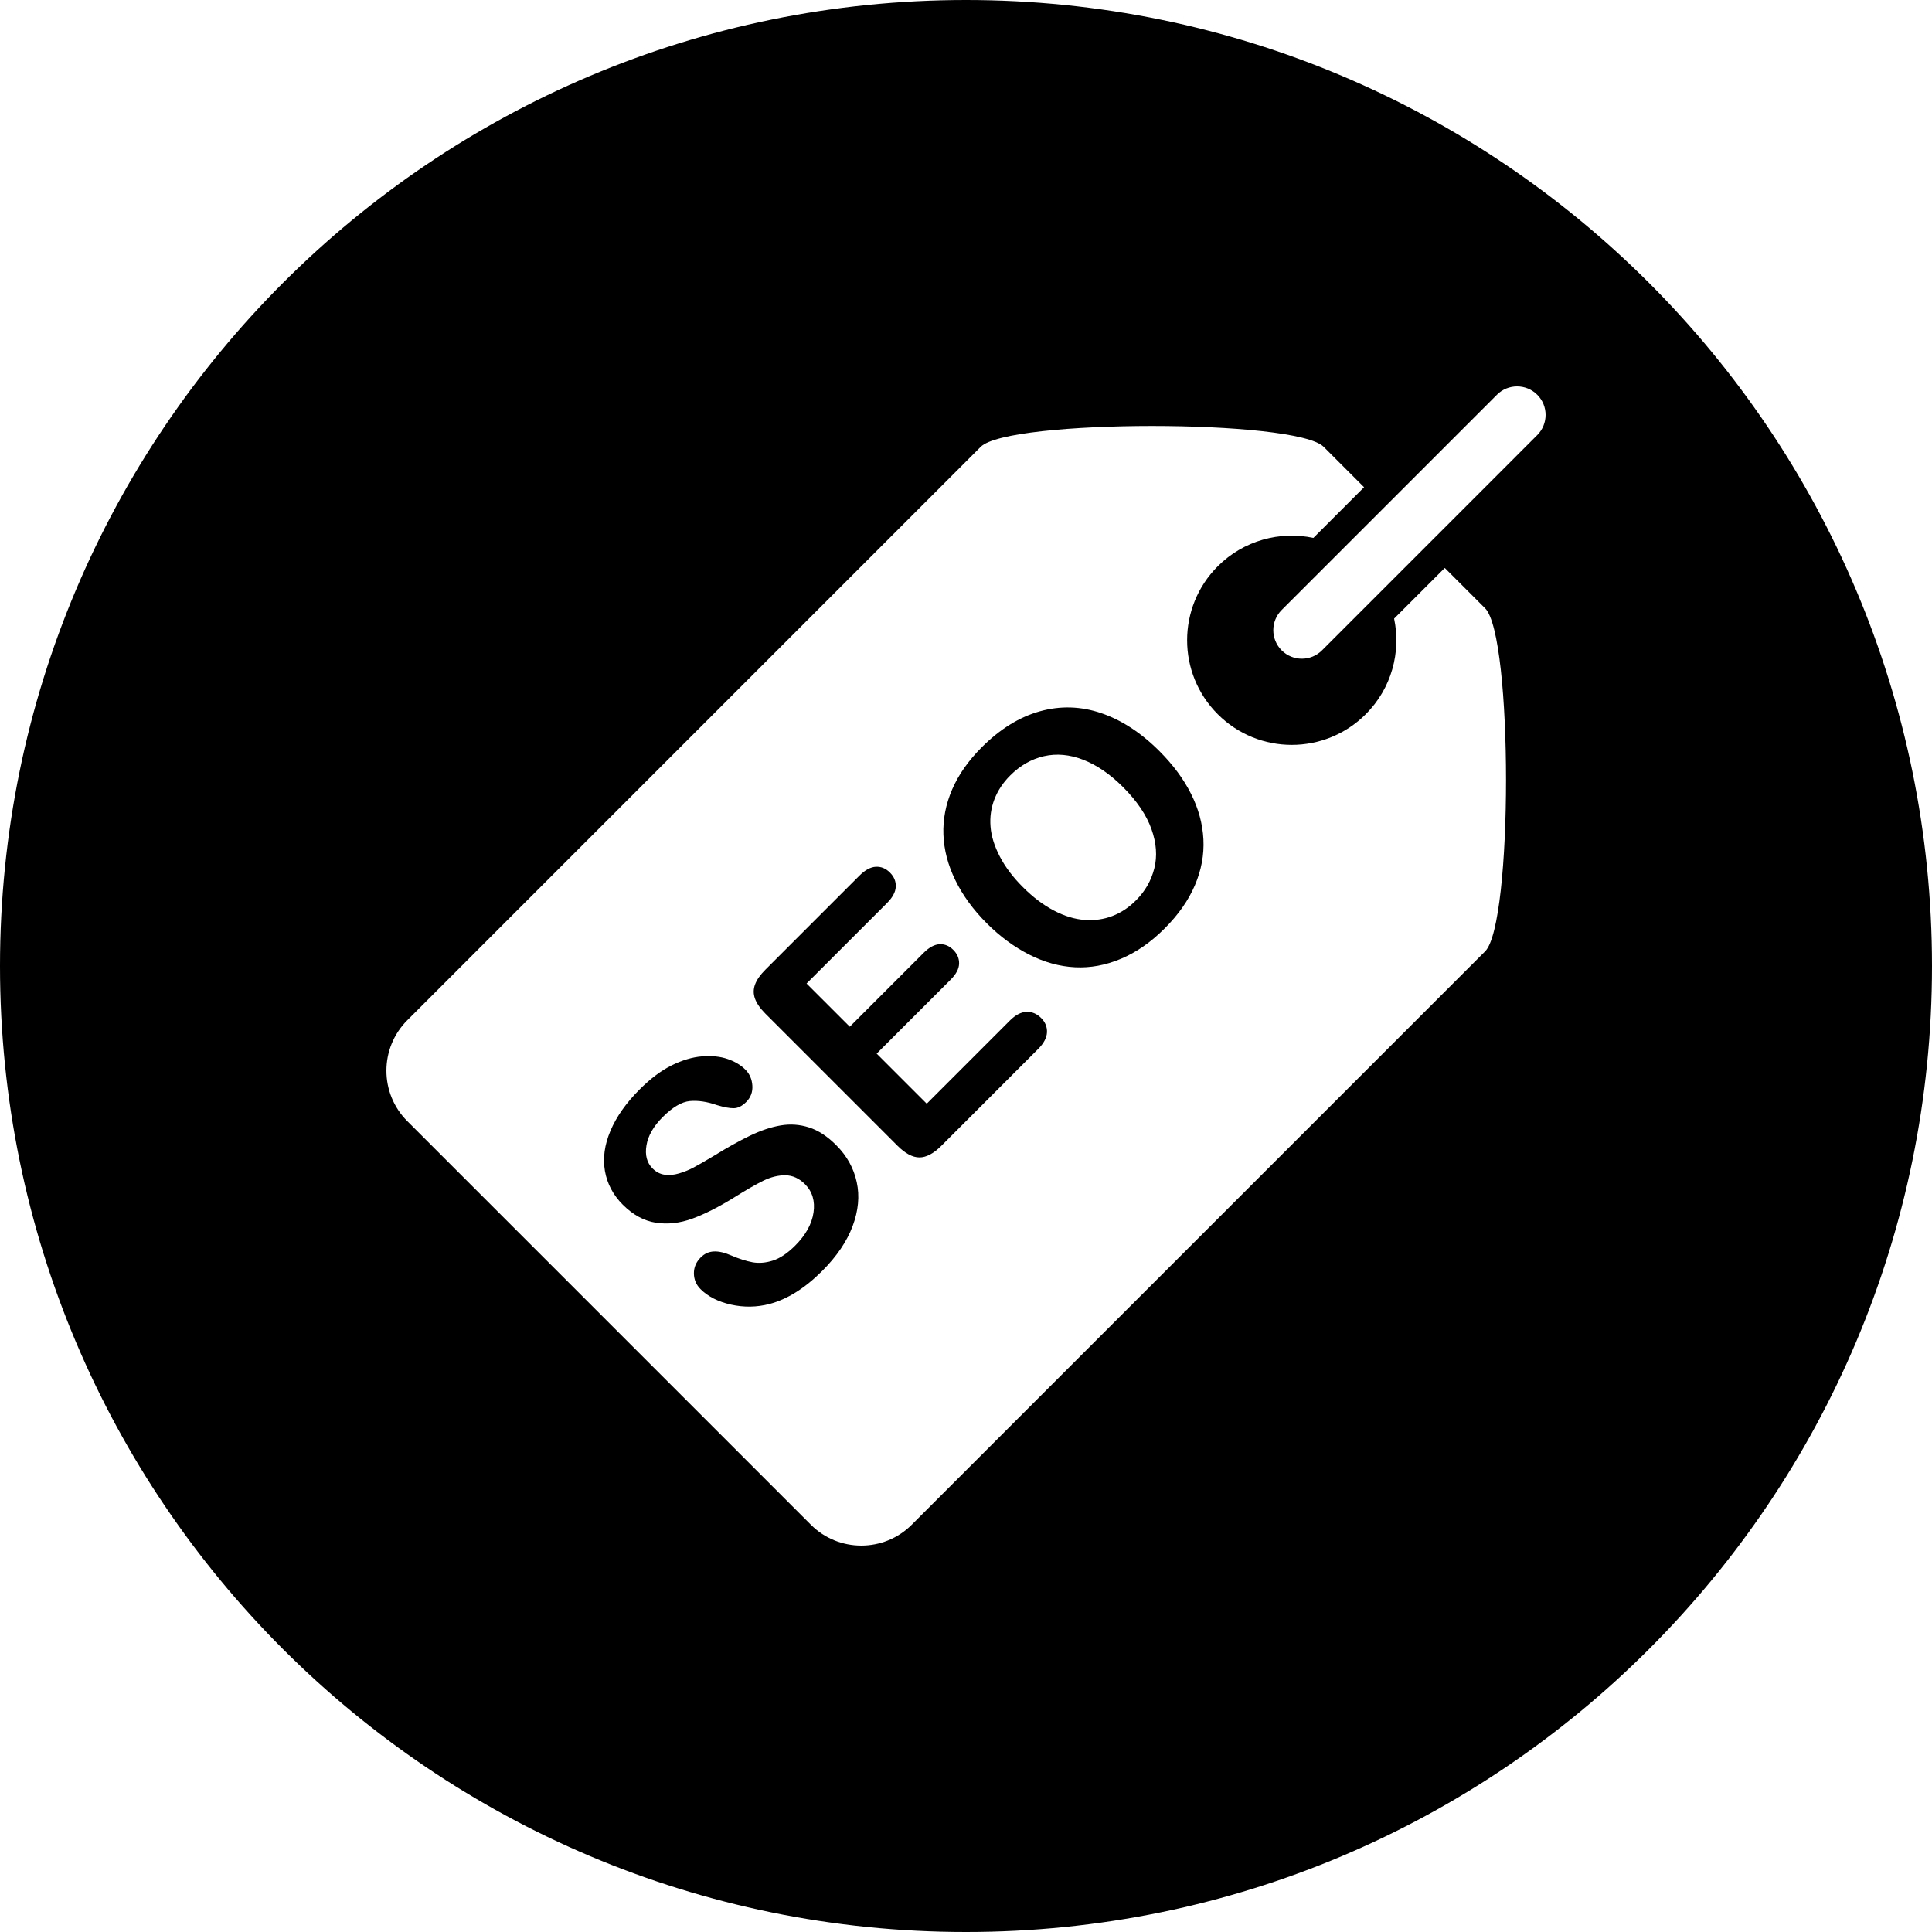
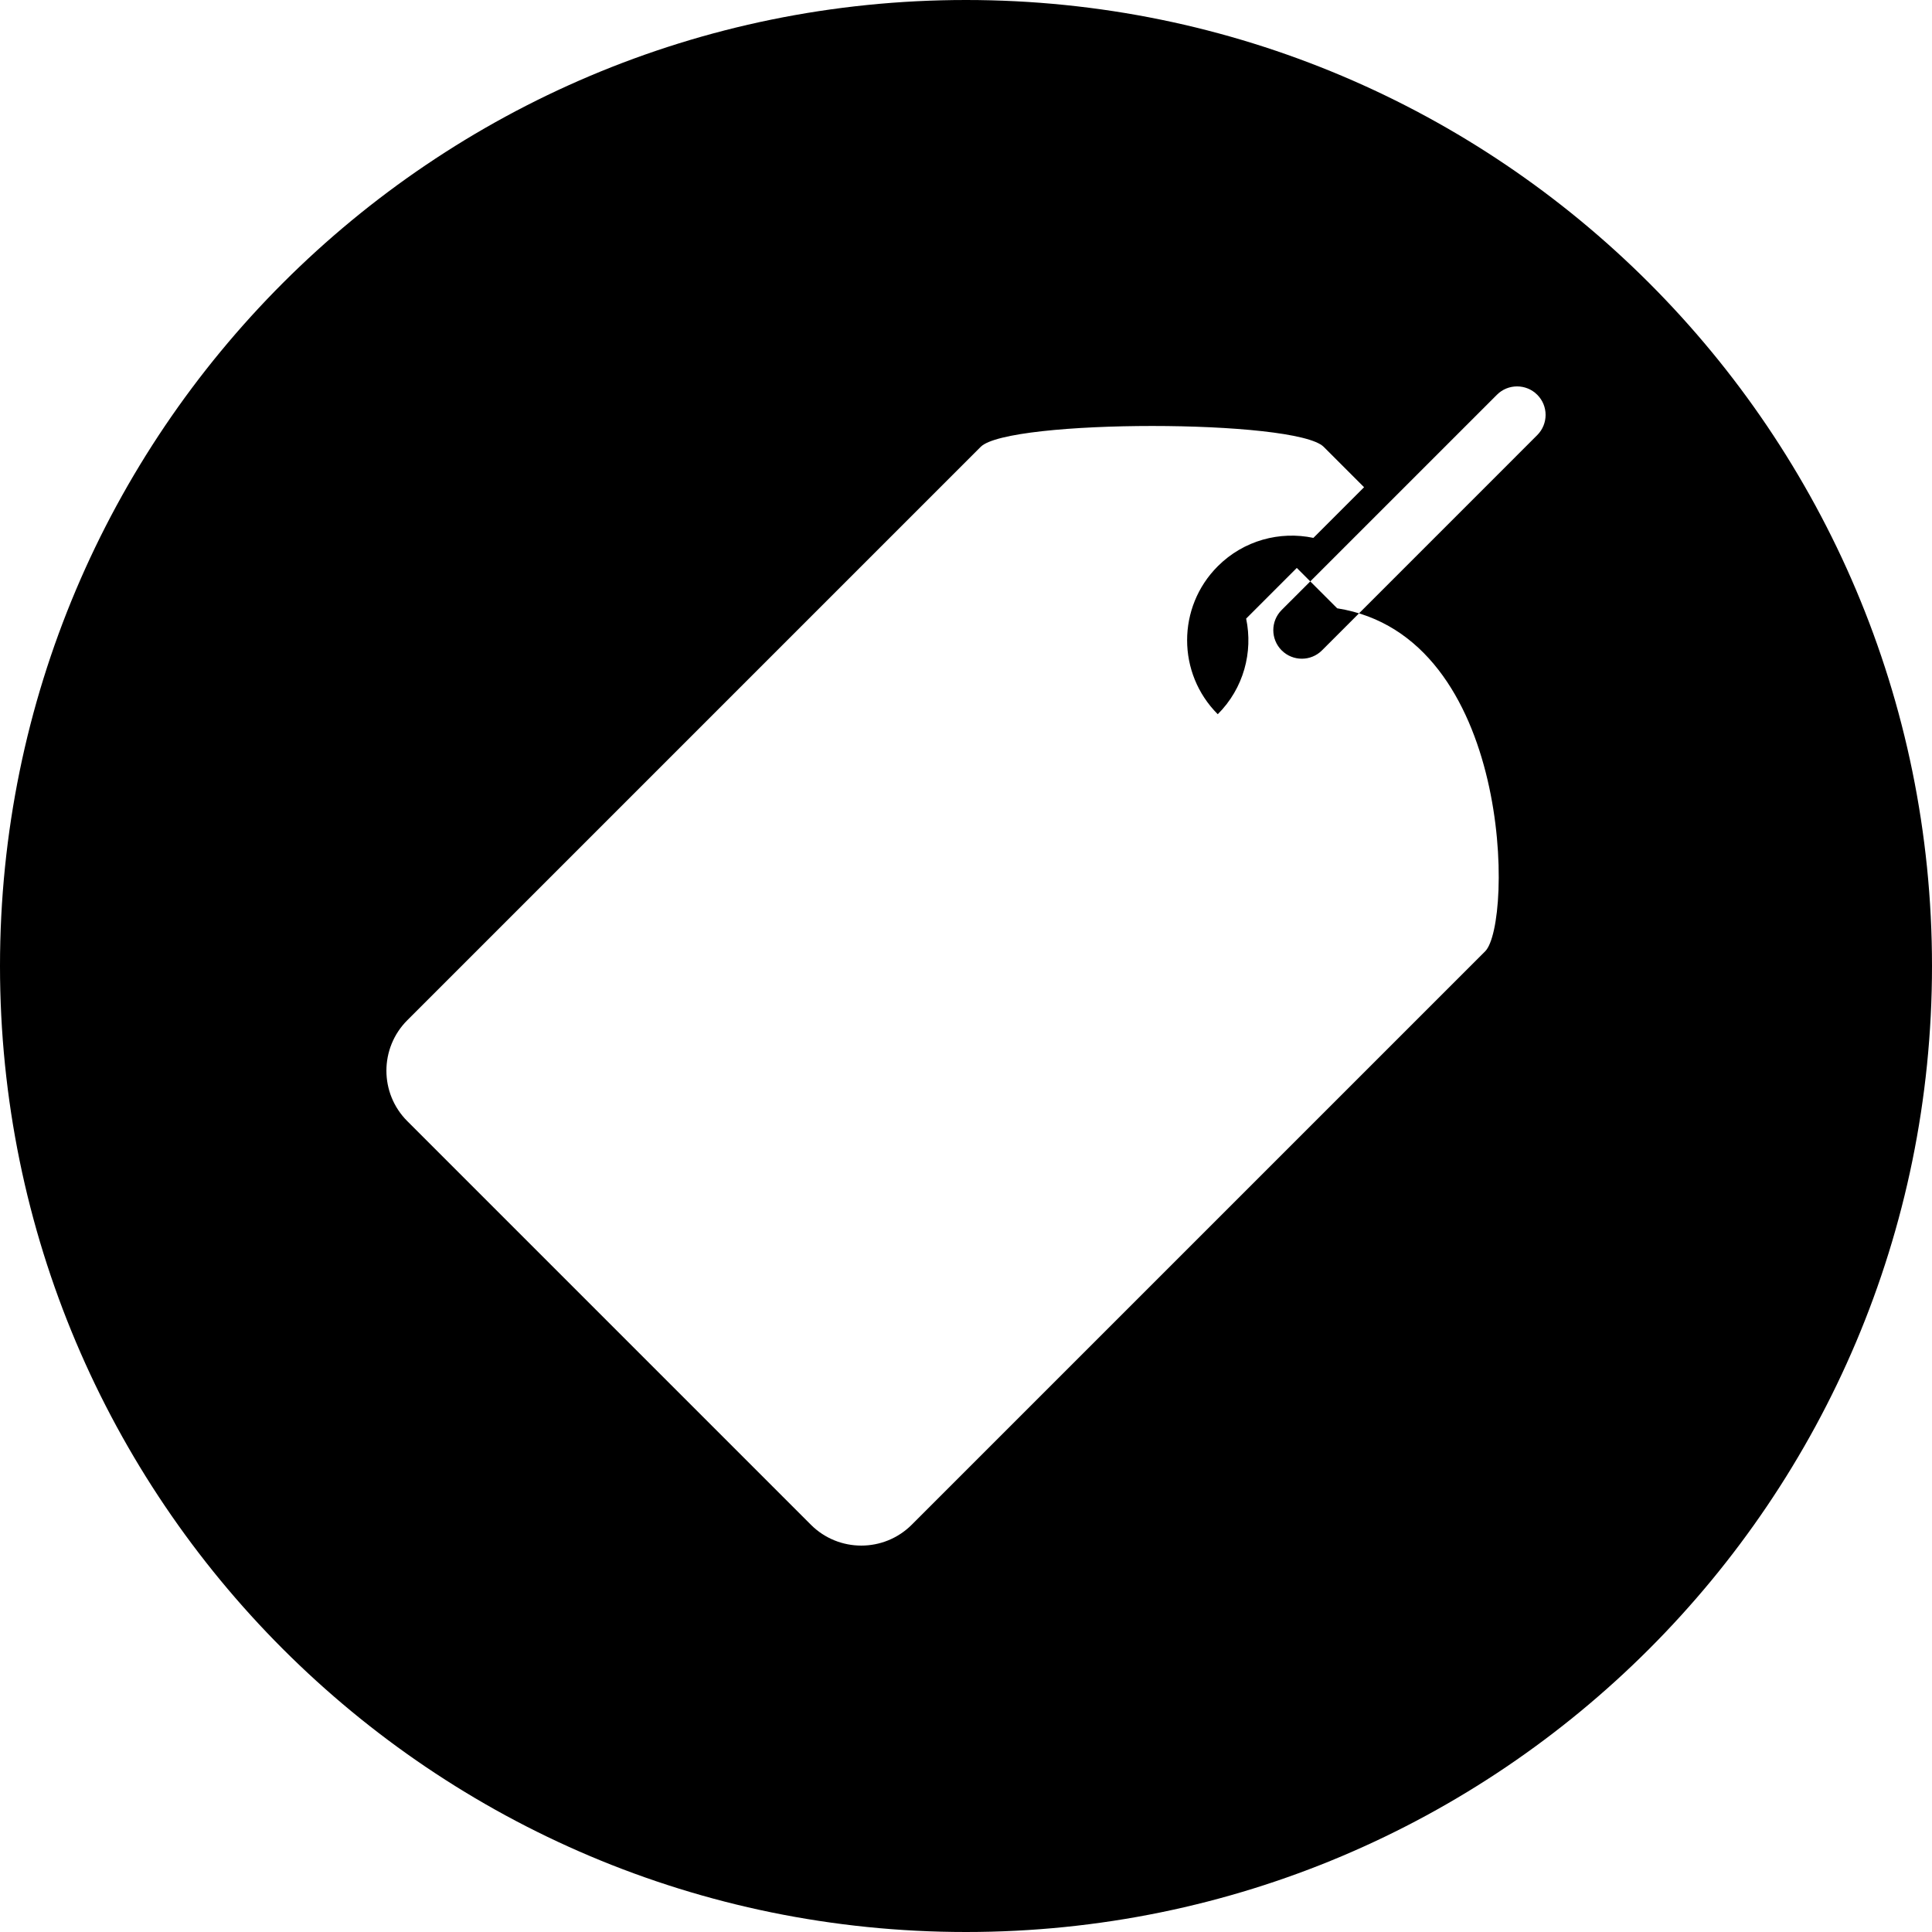
<svg xmlns="http://www.w3.org/2000/svg" version="1.1" id="Layer_1" x="0px" y="0px" width="100px" height="100px" viewBox="0 0 100 100" enable-background="new 0 0 100 100" xml:space="preserve">
  <g>
-     <path d="M53.126,52.373c-0.282,0.012-0.568,0.164-0.858,0.453l-4.3,4.301l-2.592-2.592l3.829-3.828   c0.286-0.286,0.432-0.563,0.438-0.83c0.006-0.268-0.094-0.505-0.301-0.712s-0.443-0.305-0.709-0.292   c-0.265,0.013-0.539,0.16-0.82,0.441l-3.828,3.828l-2.237-2.236l4.158-4.158c0.295-0.294,0.448-0.578,0.46-0.852   s-0.088-0.518-0.304-0.733c-0.211-0.212-0.454-0.312-0.727-0.299c-0.273,0.013-0.557,0.167-0.852,0.461l-4.873,4.873   c-0.262,0.261-0.437,0.514-0.528,0.757c-0.092,0.245-0.092,0.491-0.003,0.737c0.09,0.246,0.267,0.501,0.532,0.768l6.849,6.849   c0.397,0.396,0.774,0.598,1.128,0.599c0.354,0.002,0.731-0.198,1.134-0.599l5.014-5.016c0.292-0.292,0.441-0.577,0.456-0.859   c0.012-0.281-0.09-0.53-0.305-0.745C53.661,52.466,53.407,52.36,53.126,52.373z" />
-     <path d="M43.284,59.275c-0.459-0.46-0.929-0.768-1.41-0.92c-0.481-0.154-0.971-0.188-1.469-0.103   c-0.5,0.085-1.029,0.262-1.592,0.534c-0.561,0.271-1.157,0.604-1.792,0.997c-0.514,0.308-0.886,0.522-1.119,0.646   c-0.232,0.124-0.483,0.226-0.751,0.305c-0.269,0.08-0.52,0.103-0.752,0.068c-0.232-0.033-0.439-0.141-0.622-0.323   c-0.294-0.294-0.399-0.691-0.316-1.192c0.082-0.502,0.362-0.99,0.839-1.468c0.514-0.513,0.983-0.789,1.408-0.829   c0.424-0.038,0.892,0.031,1.402,0.21c0.368,0.111,0.661,0.165,0.876,0.161c0.216-0.005,0.428-0.113,0.64-0.324   c0.232-0.233,0.337-0.515,0.316-0.844c-0.02-0.332-0.141-0.609-0.36-0.828c-0.24-0.24-0.55-0.424-0.926-0.553   c-0.376-0.128-0.814-0.174-1.314-0.135s-1.023,0.194-1.569,0.462c-0.547,0.27-1.1,0.685-1.66,1.244   c-0.701,0.7-1.204,1.412-1.513,2.141c-0.309,0.727-0.404,1.422-0.289,2.084c0.116,0.663,0.425,1.246,0.926,1.748   c0.526,0.524,1.096,0.836,1.71,0.931c0.613,0.095,1.242,0.024,1.889-0.211c0.646-0.237,1.374-0.605,2.181-1.106   c0.601-0.377,1.097-0.662,1.488-0.855c0.393-0.192,0.774-0.286,1.148-0.283c0.374,0.006,0.711,0.158,1.013,0.46   c0.381,0.383,0.528,0.871,0.442,1.468c-0.088,0.596-0.405,1.168-0.952,1.715c-0.397,0.396-0.781,0.653-1.153,0.773   c-0.37,0.118-0.721,0.146-1.051,0.087c-0.329-0.062-0.696-0.178-1.103-0.352c-0.339-0.149-0.639-0.22-0.897-0.208   c-0.26,0.011-0.487,0.113-0.681,0.308c-0.241,0.24-0.358,0.518-0.354,0.832c0.004,0.316,0.119,0.585,0.342,0.809   c0.384,0.385,0.911,0.652,1.578,0.803c0.667,0.148,1.33,0.138,1.988-0.032c0.924-0.244,1.836-0.815,2.735-1.714   c0.75-0.75,1.274-1.523,1.573-2.319c0.297-0.797,0.369-1.554,0.212-2.273C44.189,60.463,43.835,59.826,43.284,59.275z" />
-     <path d="M60.013,38.88c-0.953-0.954-1.959-1.609-3.013-1.968s-2.111-0.391-3.173-0.096c-1.06,0.295-2.063,0.915-3.008,1.858   c-0.695,0.696-1.208,1.425-1.537,2.19s-0.48,1.543-0.451,2.334c0.029,0.791,0.234,1.58,0.619,2.364   c0.382,0.785,0.924,1.527,1.624,2.228c0.684,0.684,1.417,1.224,2.198,1.62c0.78,0.396,1.567,0.614,2.363,0.655   c0.797,0.042,1.59-0.104,2.384-0.438s1.548-0.855,2.261-1.569c0.717-0.717,1.24-1.465,1.57-2.244   c0.332-0.778,0.479-1.569,0.438-2.373c-0.042-0.805-0.256-1.59-0.642-2.355C61.262,40.32,60.717,39.584,60.013,38.88z    M59.747,44.946c-0.159,0.631-0.475,1.184-0.948,1.656c-0.367,0.37-0.774,0.639-1.222,0.811c-0.443,0.172-0.924,0.24-1.437,0.203   c-0.516-0.037-1.047-0.199-1.596-0.488c-0.549-0.288-1.082-0.691-1.599-1.209c-0.515-0.514-0.913-1.042-1.194-1.584   c-0.282-0.542-0.443-1.06-0.481-1.55c-0.04-0.49,0.027-0.962,0.201-1.414c0.175-0.452,0.445-0.862,0.815-1.231   c0.517-0.518,1.102-0.851,1.751-1c0.651-0.148,1.329-0.087,2.034,0.187c0.703,0.273,1.388,0.744,2.056,1.411   c0.722,0.722,1.21,1.445,1.47,2.17C59.857,43.635,59.906,44.313,59.747,44.946z" />
-     <path d="M50,0C22.386,0,0,22.386,0,50s22.386,50,50,50s50-22.386,50-50S77.614,0,50,0z M76.871,49.241L47.192,78.919   c-1.442,1.441-3.781,1.441-5.222,0L21.082,58.03c-1.442-1.441-1.442-3.78,0-5.223L50.76,23.129c1.441-1.441,16.314-1.441,17.755,0   l2.089,2.089l-2.623,2.623c-1.731-0.364-3.606,0.124-4.95,1.468c-2.115,2.115-2.115,5.545,0,7.659c2.115,2.115,5.545,2.115,7.659,0   c1.345-1.344,1.833-3.218,1.469-4.949l2.622-2.623l2.089,2.089C78.312,32.928,78.312,47.799,76.871,49.241z M79.567,22.521   L68.427,33.662c-0.576,0.577-1.511,0.577-2.089,0c-0.576-0.577-0.576-1.512,0-2.088l11.142-11.141c0.574-0.577,1.512-0.577,2.088,0   C80.144,21.008,80.144,21.943,79.567,22.521z" />
+     <path d="M50,0C22.386,0,0,22.386,0,50s22.386,50,50,50s50-22.386,50-50S77.614,0,50,0z M76.871,49.241L47.192,78.919   c-1.442,1.441-3.781,1.441-5.222,0L21.082,58.03c-1.442-1.441-1.442-3.78,0-5.223L50.76,23.129c1.441-1.441,16.314-1.441,17.755,0   l2.089,2.089l-2.623,2.623c-1.731-0.364-3.606,0.124-4.95,1.468c-2.115,2.115-2.115,5.545,0,7.659c1.345-1.344,1.833-3.218,1.469-4.949l2.622-2.623l2.089,2.089C78.312,32.928,78.312,47.799,76.871,49.241z M79.567,22.521   L68.427,33.662c-0.576,0.577-1.511,0.577-2.089,0c-0.576-0.577-0.576-1.512,0-2.088l11.142-11.141c0.574-0.577,1.512-0.577,2.088,0   C80.144,21.008,80.144,21.943,79.567,22.521z" />
  </g>
</svg>